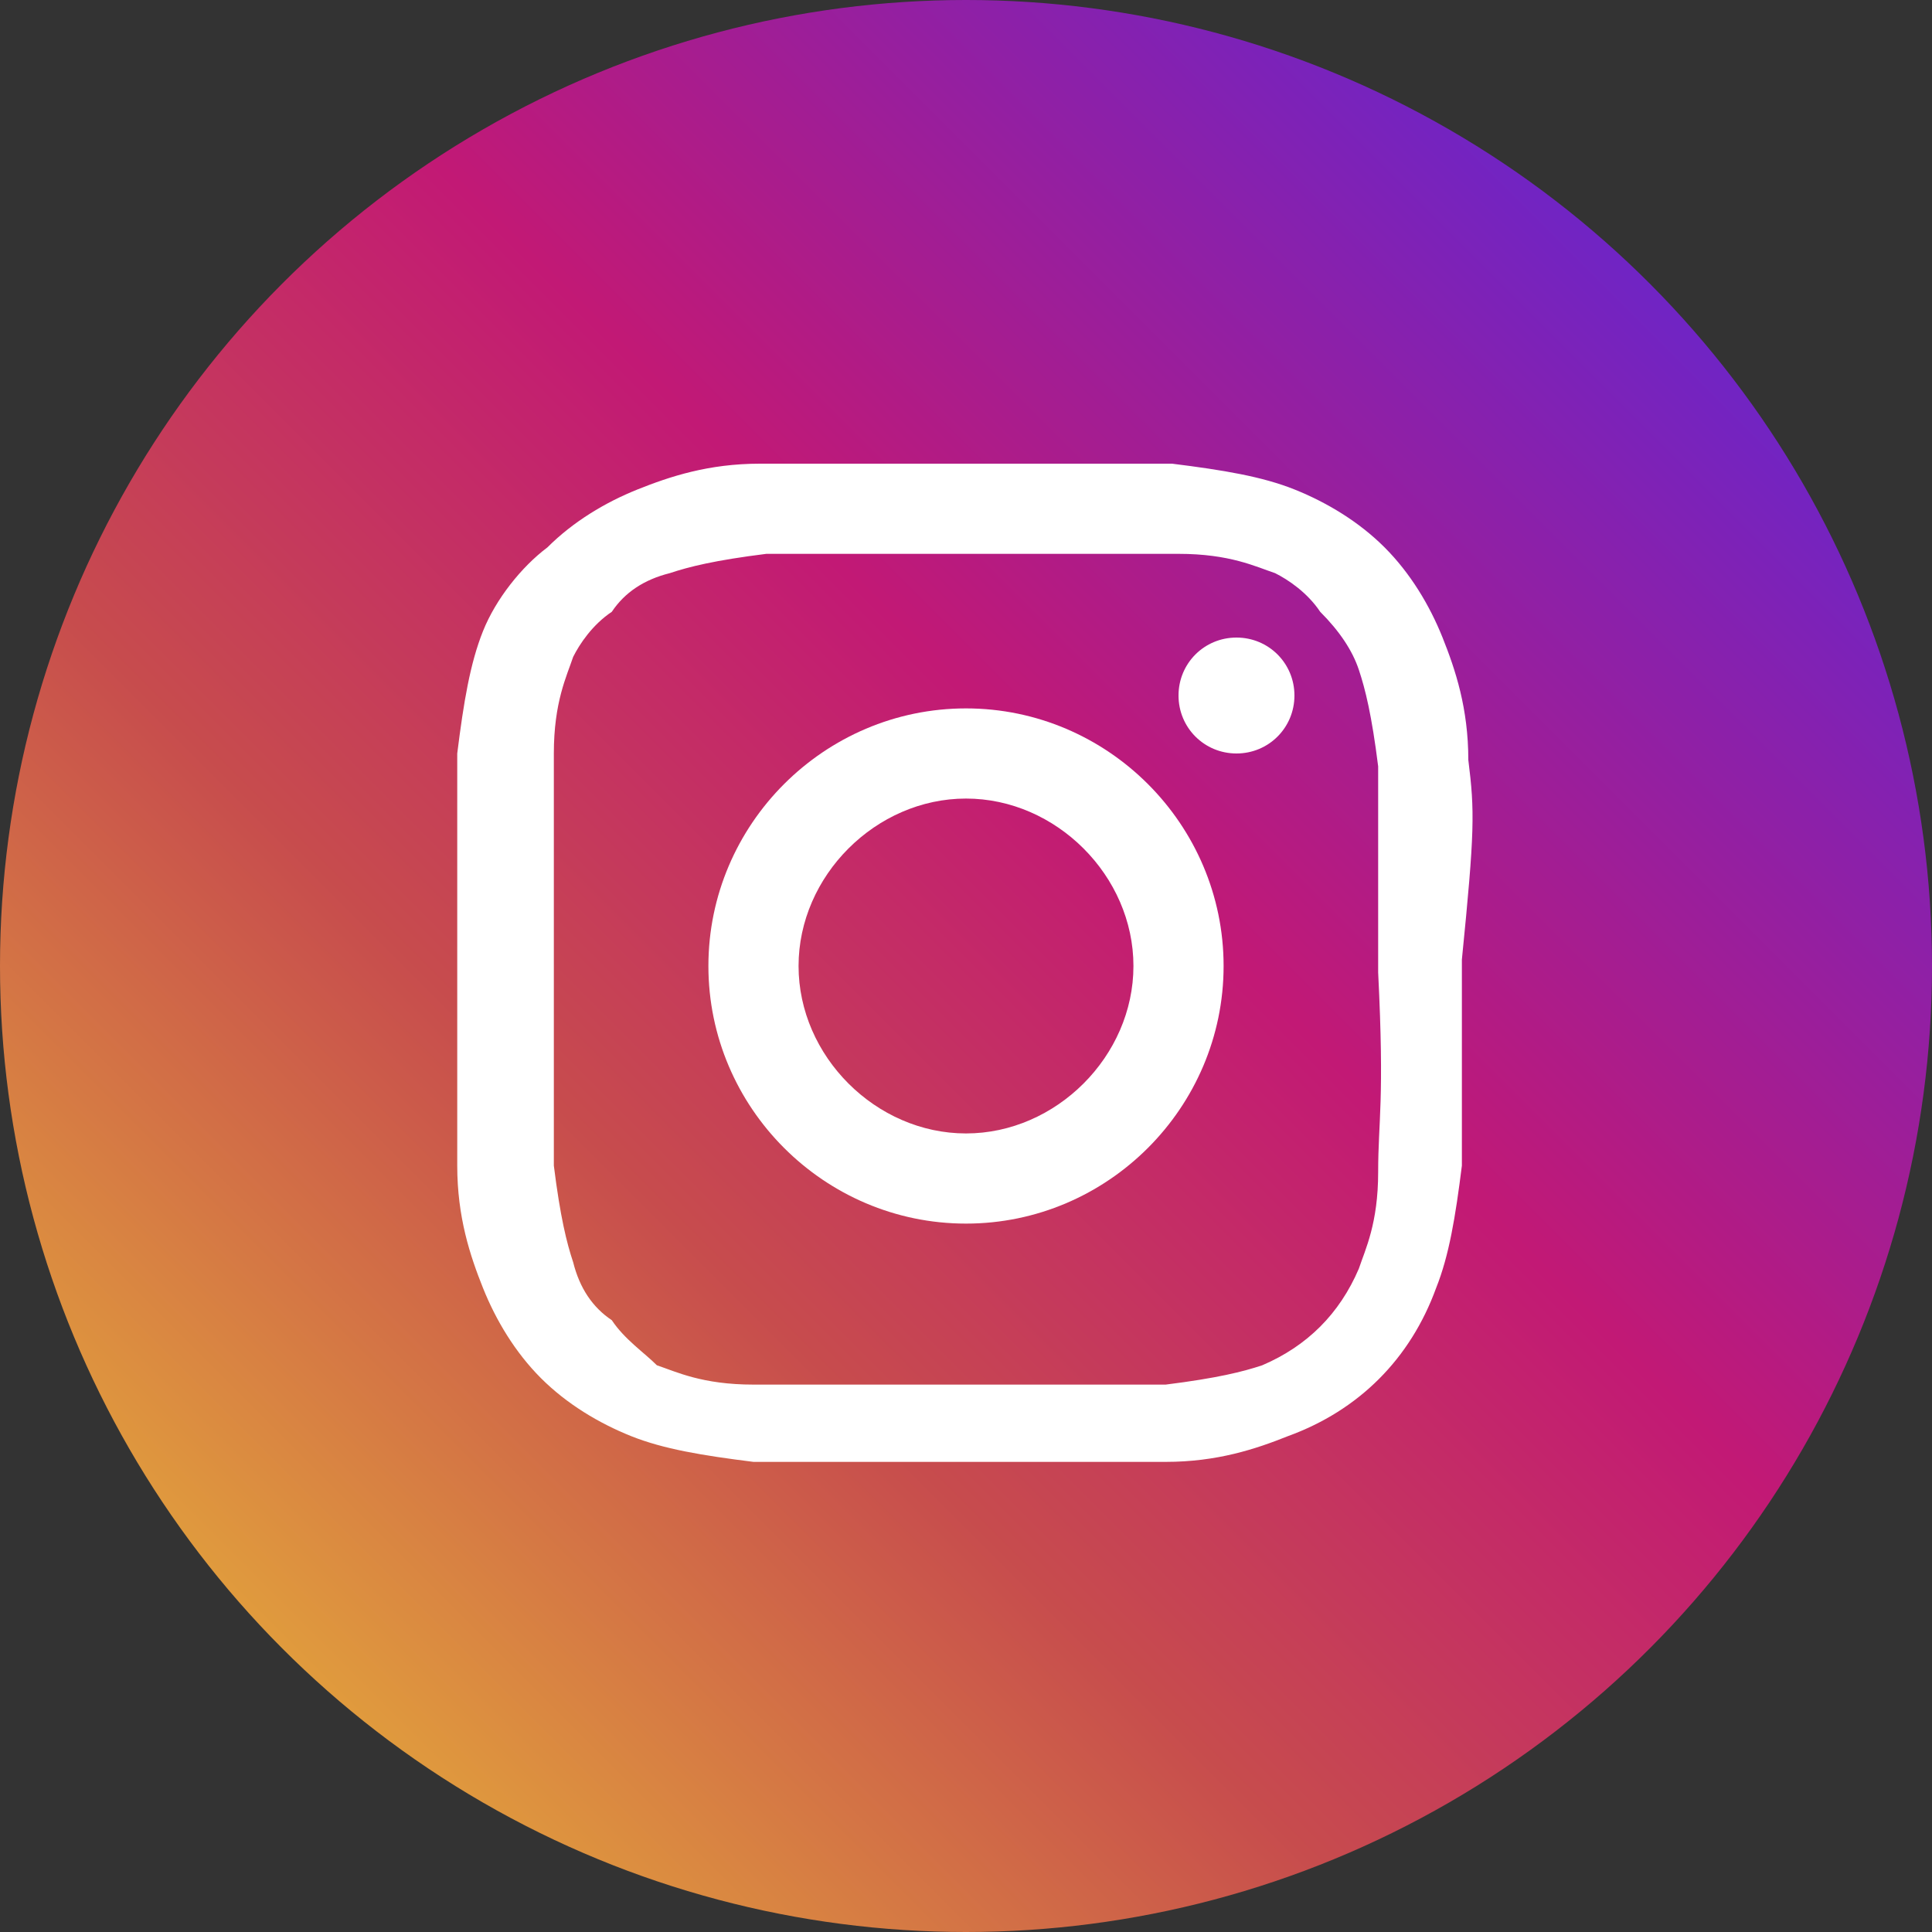
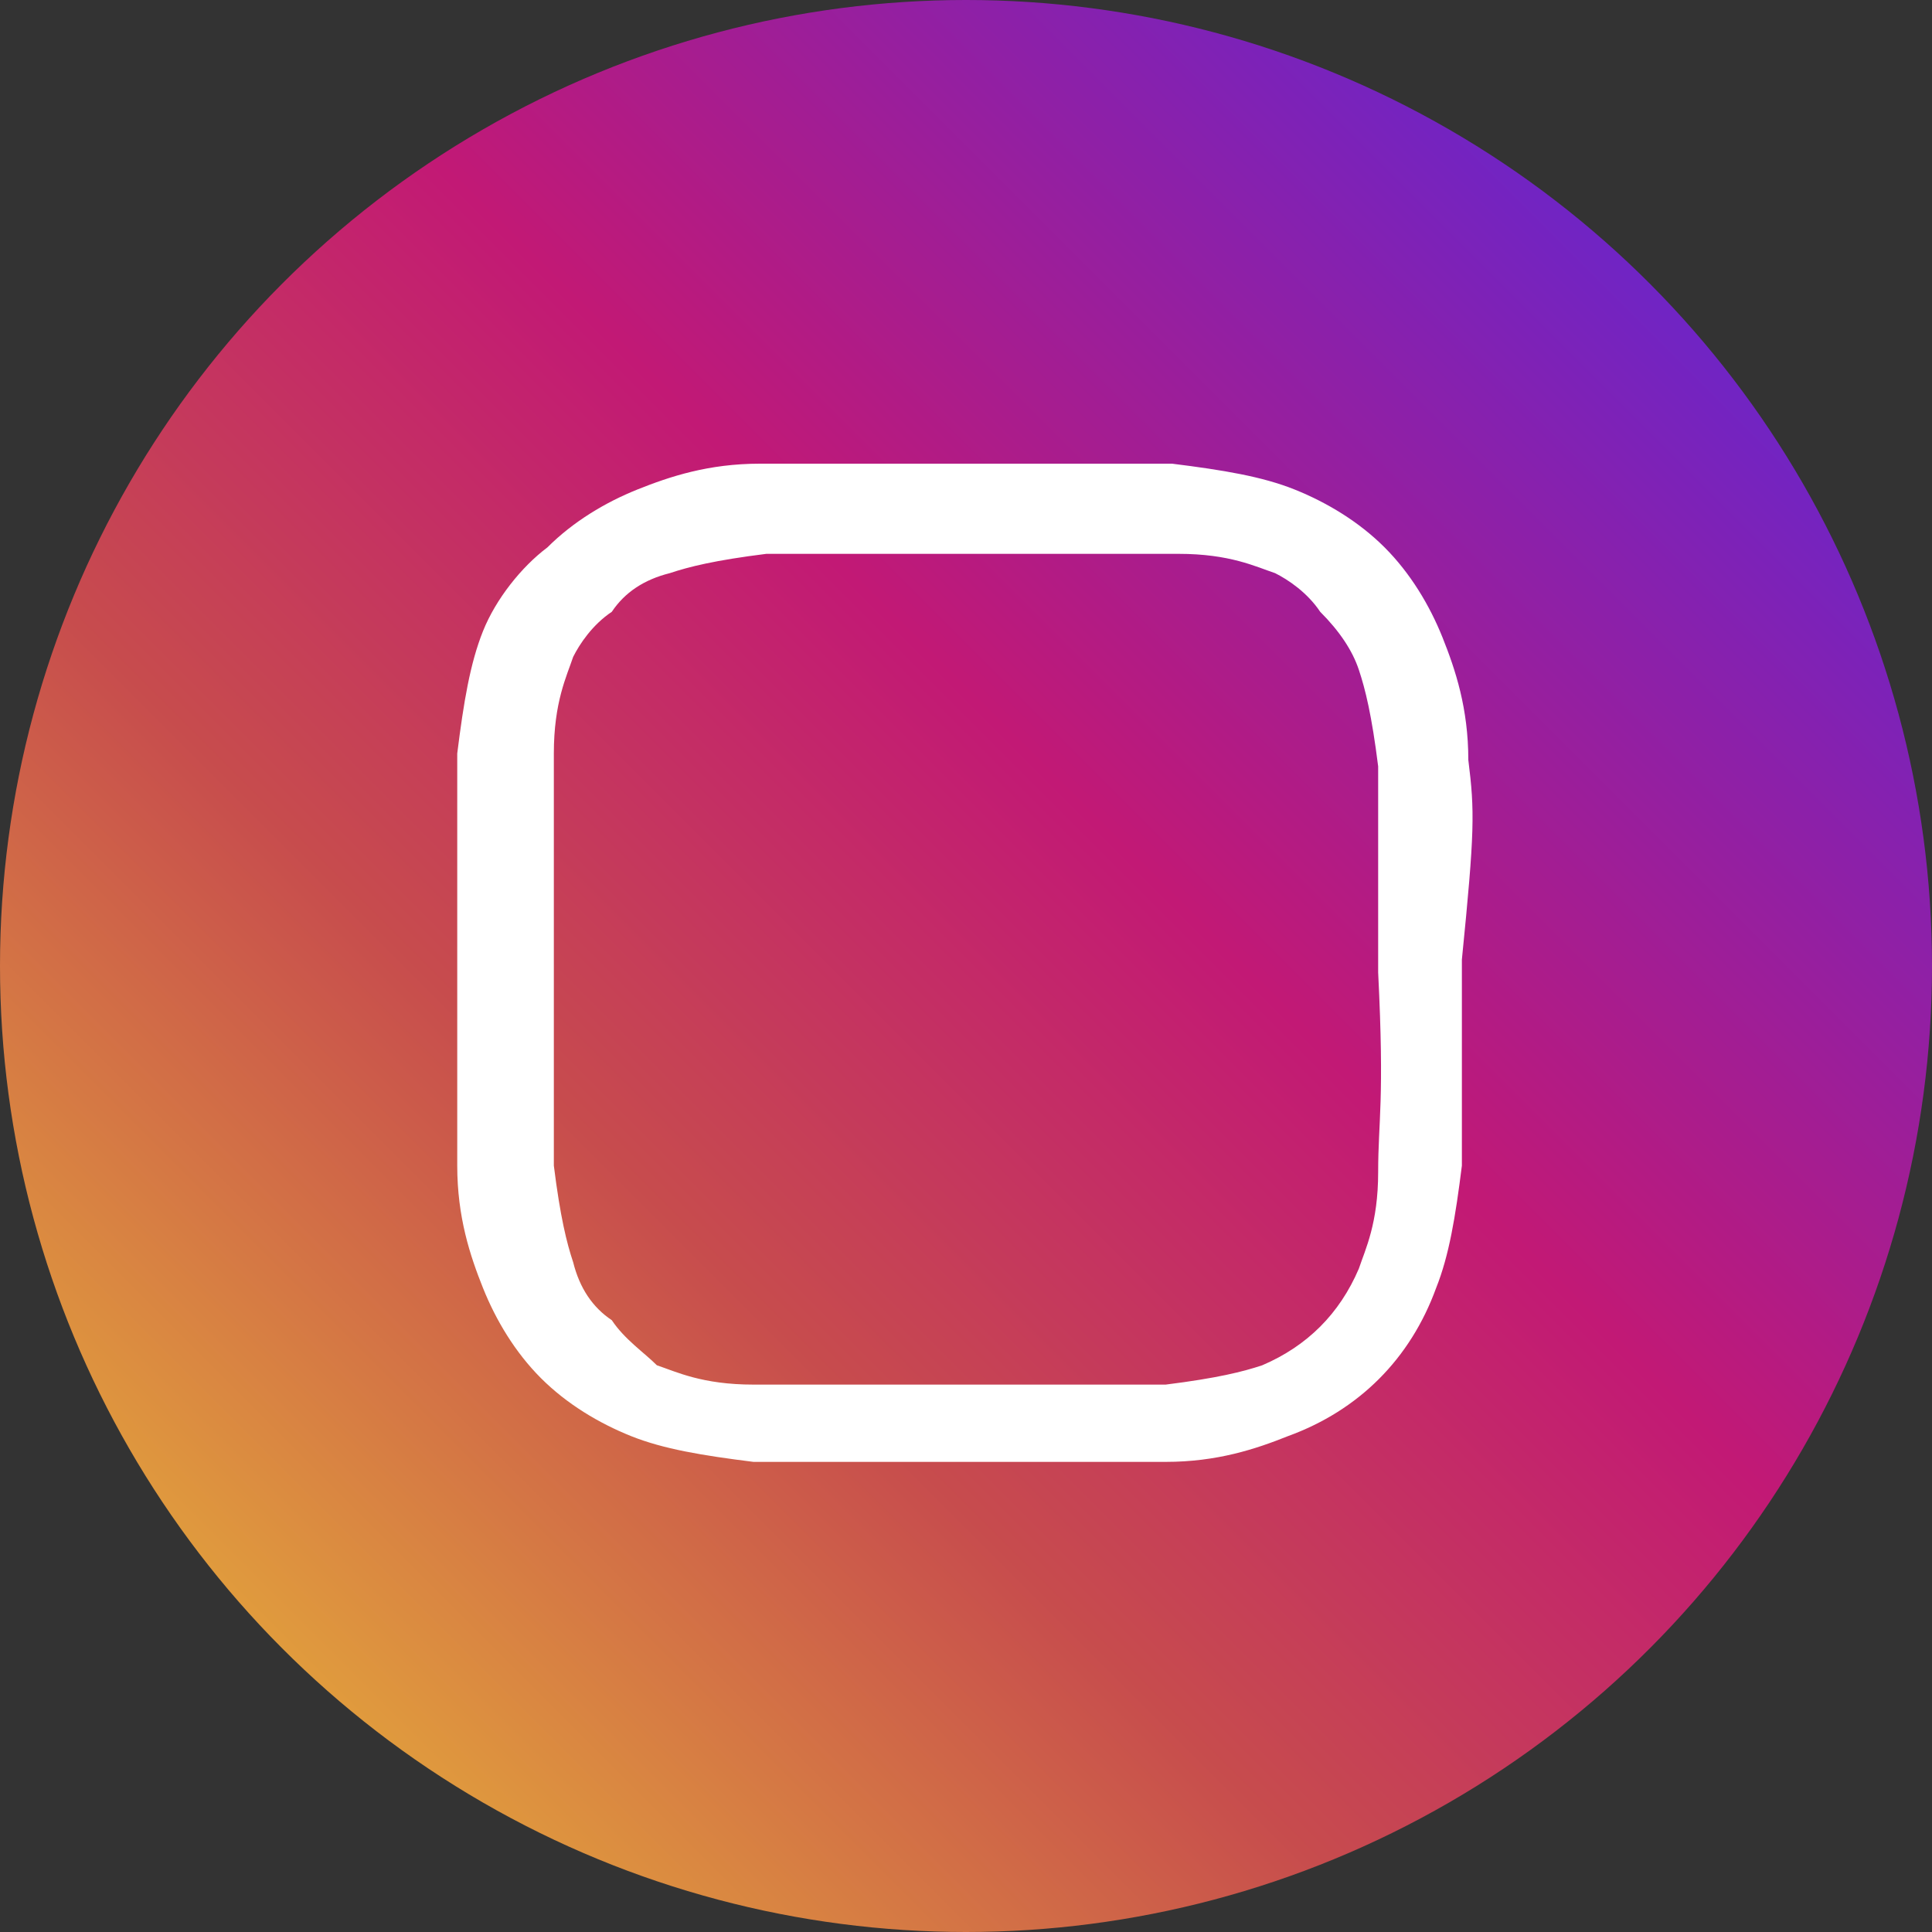
<svg xmlns="http://www.w3.org/2000/svg" version="1.1" id="Layer_1" x="0px" y="0px" viewBox="0 0 30 30" style="enable-background:new 0 0 30 30;" xml:space="preserve">
  <rect x="0" y="0" width="30" height="30" fill="#333333" stroke="none" />
  <style type="text/css">
	.st0{fill:url(#SVGID_1_);}
	.st1{fill:#FFFFFF;}
</style>
  <linearGradient id="SVGID_1_" gradientUnits="userSpaceOnUse" x1="4.393" y1="25.607" x2="25.607" y2="4.393">
    <stop offset="0" style="stop-color:#E09B3D" />
    <stop offset="0.3" style="stop-color:#C74C4D" />
    <stop offset="0.6" style="stop-color:#C21975" />
    <stop offset="1" style="stop-color:#7024C4" />
  </linearGradient>
  <circle class="st0" cx="15" cy="15" r="15" />
  <g>
    <path class="st1" d="M22.8,11.8c0-0.8-0.2-1.4-0.4-1.9c-0.2-0.5-0.5-1-0.9-1.4c-0.4-0.4-0.9-0.7-1.4-0.9c-0.5-0.2-1.1-0.3-1.9-0.4   c-0.8,0-1.1,0-3.2,0s-2.4,0-3.2,0c-0.8,0-1.4,0.2-1.9,0.4c-0.5,0.2-1,0.5-1.4,0.9C8.1,8.8,7.7,9.3,7.5,9.8   c-0.2,0.5-0.3,1.1-0.4,1.9c0,0.8,0,1.1,0,3.2c0,2.1,0,2.4,0,3.2c0,0.8,0.2,1.4,0.4,1.9c0.2,0.5,0.5,1,0.9,1.4   c0.4,0.4,0.9,0.7,1.4,0.9c0.5,0.2,1.1,0.3,1.9,0.4c0.8,0,1.1,0,3.2,0s2.4,0,3.2,0c0.8,0,1.4-0.2,1.9-0.4c1.1-0.4,1.9-1.2,2.3-2.3   c0.2-0.5,0.3-1.1,0.4-1.9c0-0.8,0-1.1,0-3.2C22.9,12.9,22.9,12.6,22.8,11.8z M21.4,18.2c0,0.8-0.2,1.2-0.3,1.5   c-0.3,0.7-0.8,1.2-1.5,1.5c-0.3,0.1-0.7,0.2-1.5,0.3c-0.8,0-1.1,0-3.2,0c-2.1,0-2.4,0-3.2,0c-0.8,0-1.2-0.2-1.5-0.3   C10,21,9.7,20.8,9.5,20.5C9.2,20.3,9,20,8.9,19.6c-0.1-0.3-0.2-0.7-0.3-1.5c0-0.8,0-1.1,0-3.2c0-2.1,0-2.4,0-3.2   c0-0.8,0.2-1.2,0.3-1.5C9,10,9.2,9.7,9.5,9.5C9.7,9.2,10,9,10.4,8.9c0.3-0.1,0.7-0.2,1.5-0.3c0.8,0,1.1,0,3.2,0h0   c2.1,0,2.4,0,3.2,0c0.8,0,1.2,0.2,1.5,0.3C20,9,20.3,9.2,20.5,9.5c0.3,0.3,0.5,0.6,0.6,0.9c0.1,0.3,0.2,0.7,0.3,1.5   c0,0.8,0,1.1,0,3.2C21.5,17.1,21.4,17.4,21.4,18.2z" />
-     <path class="st1" d="M15,11c-2.2,0-4,1.8-4,4s1.8,4,4,4c2.2,0,4-1.8,4-4S17.2,11,15,11z M15,17.6c-1.4,0-2.6-1.2-2.6-2.6   c0-1.4,1.2-2.6,2.6-2.6c1.4,0,2.6,1.2,2.6,2.6C17.6,16.4,16.4,17.6,15,17.6z" />
-     <path class="st1" d="M20.1,10.8c0,0.5-0.4,0.9-0.9,0.9c-0.5,0-0.9-0.4-0.9-0.9c0-0.5,0.4-0.9,0.9-0.9C19.7,9.9,20.1,10.3,20.1,10.8   z" />
  </g>
</svg>